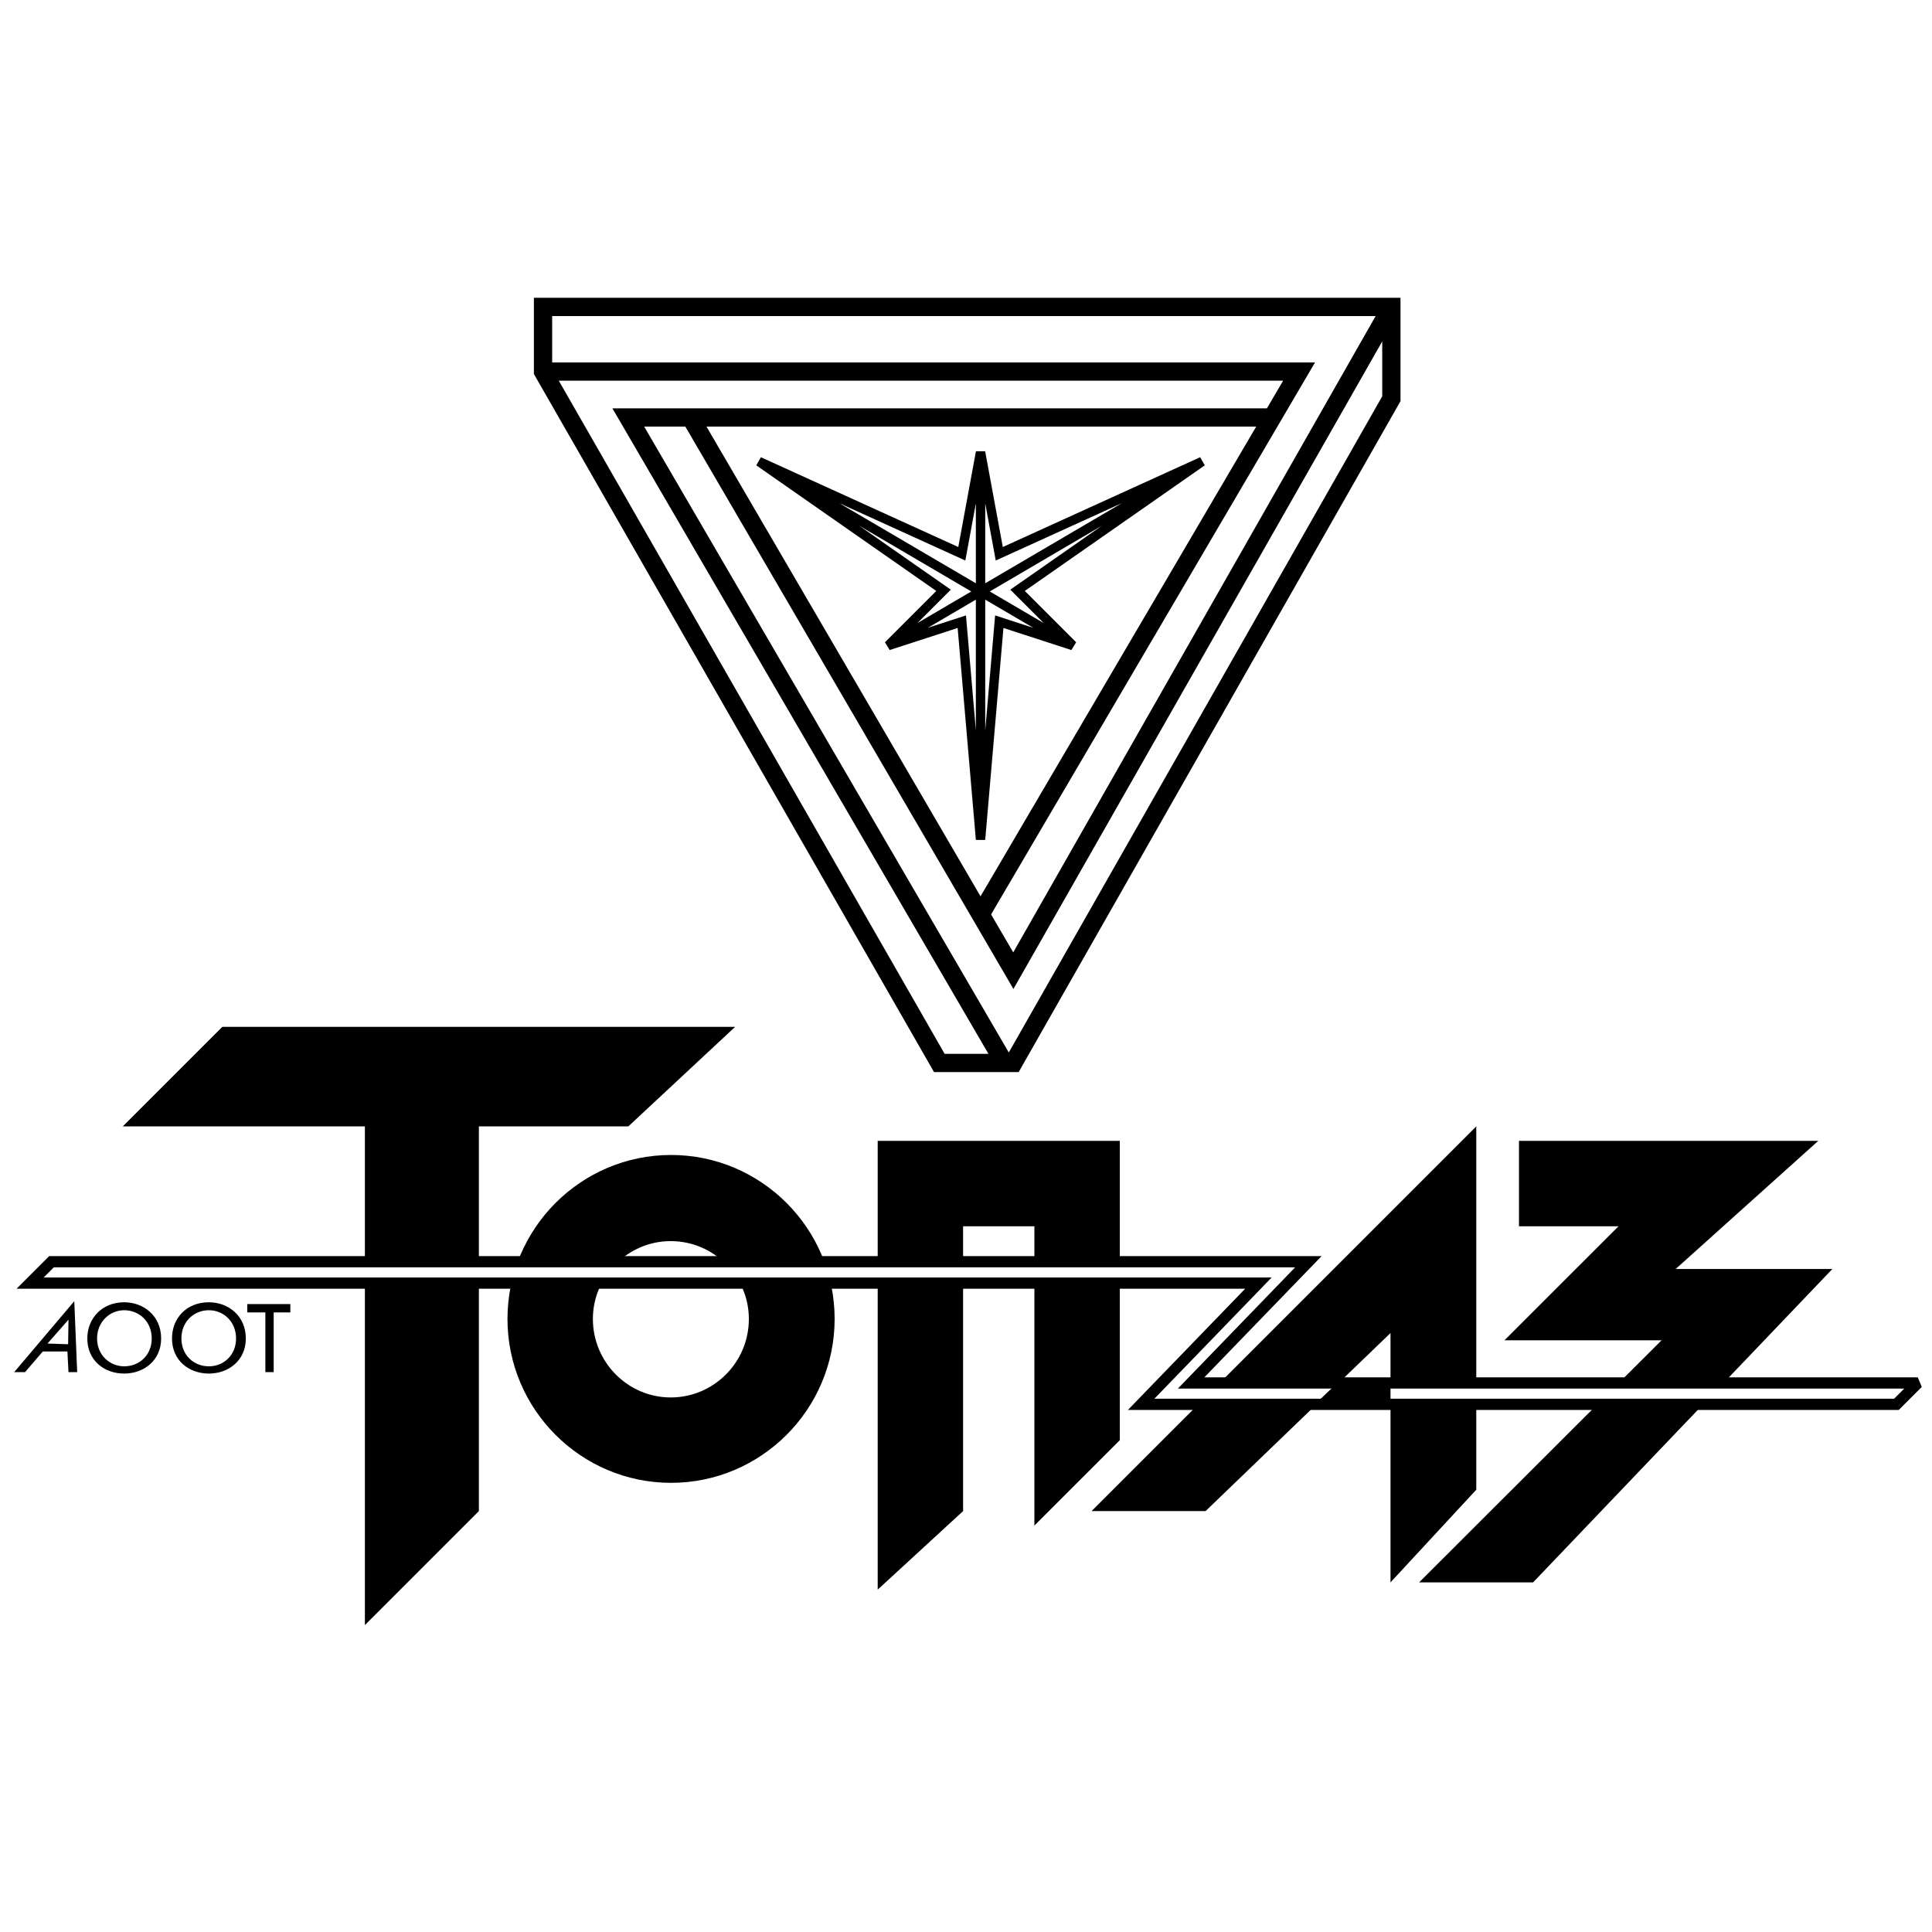
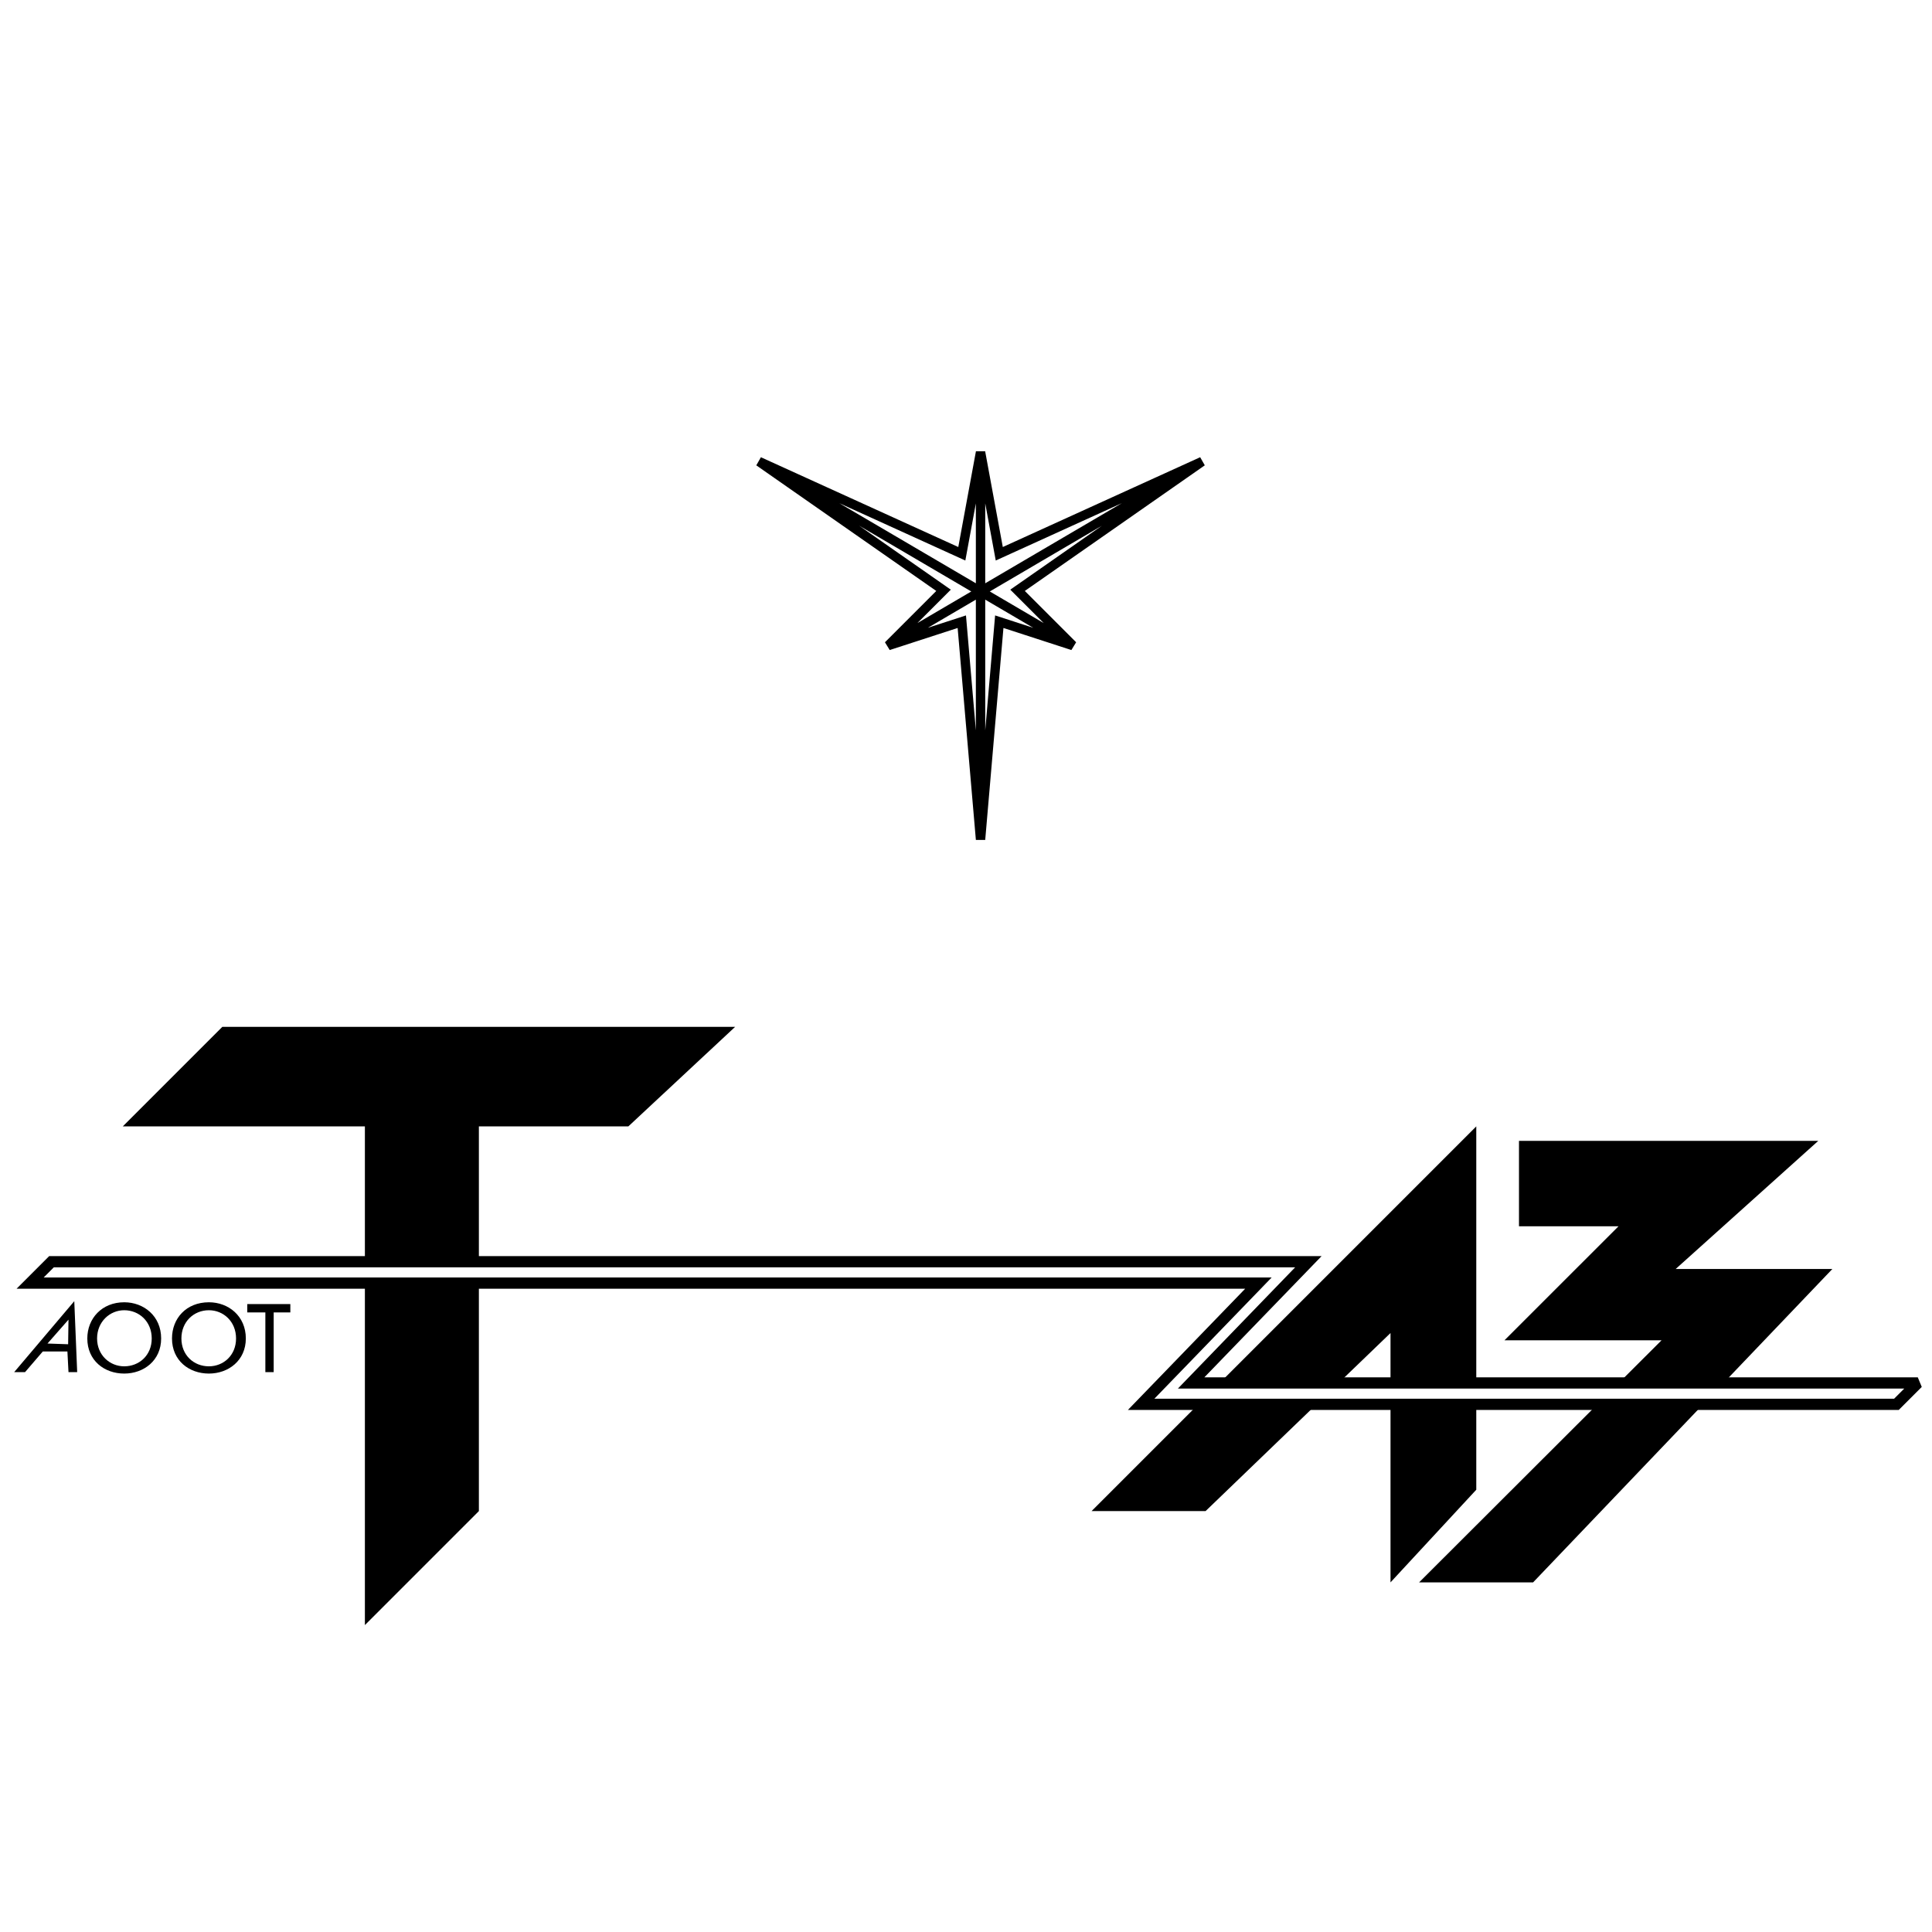
<svg xmlns="http://www.w3.org/2000/svg" version="1.0" id="Layer_1" x="0px" y="0px" width="192.756px" height="192.756px" viewBox="0 0 192.756 192.756" enable-background="new 0 0 192.756 192.756" xml:space="preserve">
  <g>
    <polygon fill-rule="evenodd" clip-rule="evenodd" fill="#FFFFFF" points="0,0 192.756,0 192.756,192.756 0,192.756 0,0  " />
    <polygon fill-rule="evenodd" clip-rule="evenodd" points="12.25,112.38 22.179,102.451 73.342,102.451 62.69,112.38 47.778,112.38    47.778,150.761 36.405,162.135 36.405,112.38 12.25,112.38  " />
-     <polygon fill-rule="evenodd" clip-rule="evenodd" points="87.568,158.596 87.568,113.824 111.724,113.824 111.724,143.685    103.202,152.205 103.202,122.346 96.089,122.346 96.089,150.761 87.568,158.596  " />
    <polygon fill-rule="evenodd" clip-rule="evenodd" points="108.907,150.761 147.288,112.38 147.288,148.631 138.731,157.874    138.731,132.997 120.281,150.761 108.907,150.761  " />
    <polygon fill-rule="evenodd" clip-rule="evenodd" points="151.549,122.346 151.549,113.824 181.409,113.824 167.184,126.606    182.817,126.606 152.957,157.874 141.583,157.874 165.775,133.719 150.104,133.719 161.479,122.346 151.549,122.346  " />
-     <path fill-rule="evenodd" clip-rule="evenodd" d="M66.951,115.232c8.99,0,16.32,7.33,16.32,16.356s-7.33,16.355-16.32,16.355   c-8.991,0-16.32-7.329-16.32-16.355S57.96,115.232,66.951,115.232L66.951,115.232z M66.915,123.826   c4.296,0,7.799,3.502,7.799,7.763c0,4.332-3.502,7.835-7.799,7.835c-4.261,0-7.763-3.503-7.763-7.835   C59.152,127.328,62.654,123.826,66.915,123.826L66.915,123.826z" />
    <polygon fill-rule="evenodd" clip-rule="evenodd" fill="#FFFFFF" stroke="#000000" stroke-width="1.119" stroke-miterlimit="2.613" points="   113.854,140.109 125.553,128.015 3.006,128.015 5.136,125.884 130.535,125.884 118.837,137.979 191.339,137.979 189.208,140.109    113.854,140.109  " />
-     <polygon fill-rule="evenodd" clip-rule="evenodd" points="138.731,140.109 131.185,140.109 133.424,137.979 138.731,137.979    138.731,140.109  " />
    <path fill-rule="evenodd" clip-rule="evenodd" d="M4.739,134.044l2.094-2.383l-0.036,2.455L4.739,134.044L4.739,134.044z    M1.417,136.896H2.5l1.769-2.058h2.456l0.108,2.058H7.7l-0.289-7.077L1.417,136.896L1.417,136.896z M26.475,136.896h0.831v-5.958   h1.661v-0.83H24.67v0.83h1.805V136.896L26.475,136.896z M18.099,133.538c0-1.66,1.228-2.816,2.744-2.816   c1.444,0,2.708,1.12,2.708,2.816c0,1.697-1.264,2.78-2.708,2.78C19.326,136.318,18.099,135.199,18.099,133.538L18.099,133.538z    M17.16,133.538c0,2.202,1.697,3.503,3.683,3.503c1.95,0,3.683-1.301,3.683-3.503c0-2.238-1.733-3.61-3.683-3.61   C18.568,129.928,17.16,131.553,17.16,133.538L17.16,133.538z M9.686,133.538c0-1.66,1.264-2.816,2.708-2.816   c1.48,0,2.744,1.12,2.744,2.816c0,1.697-1.264,2.78-2.744,2.78C10.949,136.318,9.686,135.199,9.686,133.538L9.686,133.538z    M8.711,133.538c0,2.202,1.697,3.503,3.683,3.503c1.95,0,3.683-1.301,3.683-3.503c0-2.238-1.733-3.61-3.683-3.61   C10.155,129.928,8.711,131.553,8.711,133.538L8.711,133.538z" />
-     <path fill="none" stroke="#000000" stroke-width="1.823" stroke-miterlimit="2.613" d="M54.178,30.621h84.639v9.16   l-37.716,66.271h-7.384L54.178,37.071V30.621L54.178,30.621z M138.816,30.621l-37.716,66.224L68.899,41.65 M54.178,37.071h75.432   L97.876,91.143 M126.665,41.65H62.684l37.436,64.262" />
    <path fill="none" stroke="#000000" stroke-width="0.935" stroke-miterlimit="2.613" d="M97.829,46.044V81.89 M75.723,46.044   l31.313,18.367 M119.936,46.044L88.622,64.411 M97.829,83.759L95.96,62.027l-7.338,2.383l5.515-5.515L75.723,46.044L95.96,55.25   l1.869-10.142l1.869,10.142l20.237-9.207l-18.414,12.852l5.515,5.515l-7.338-2.383L97.829,83.759L97.829,83.759z" />
  </g>
</svg>